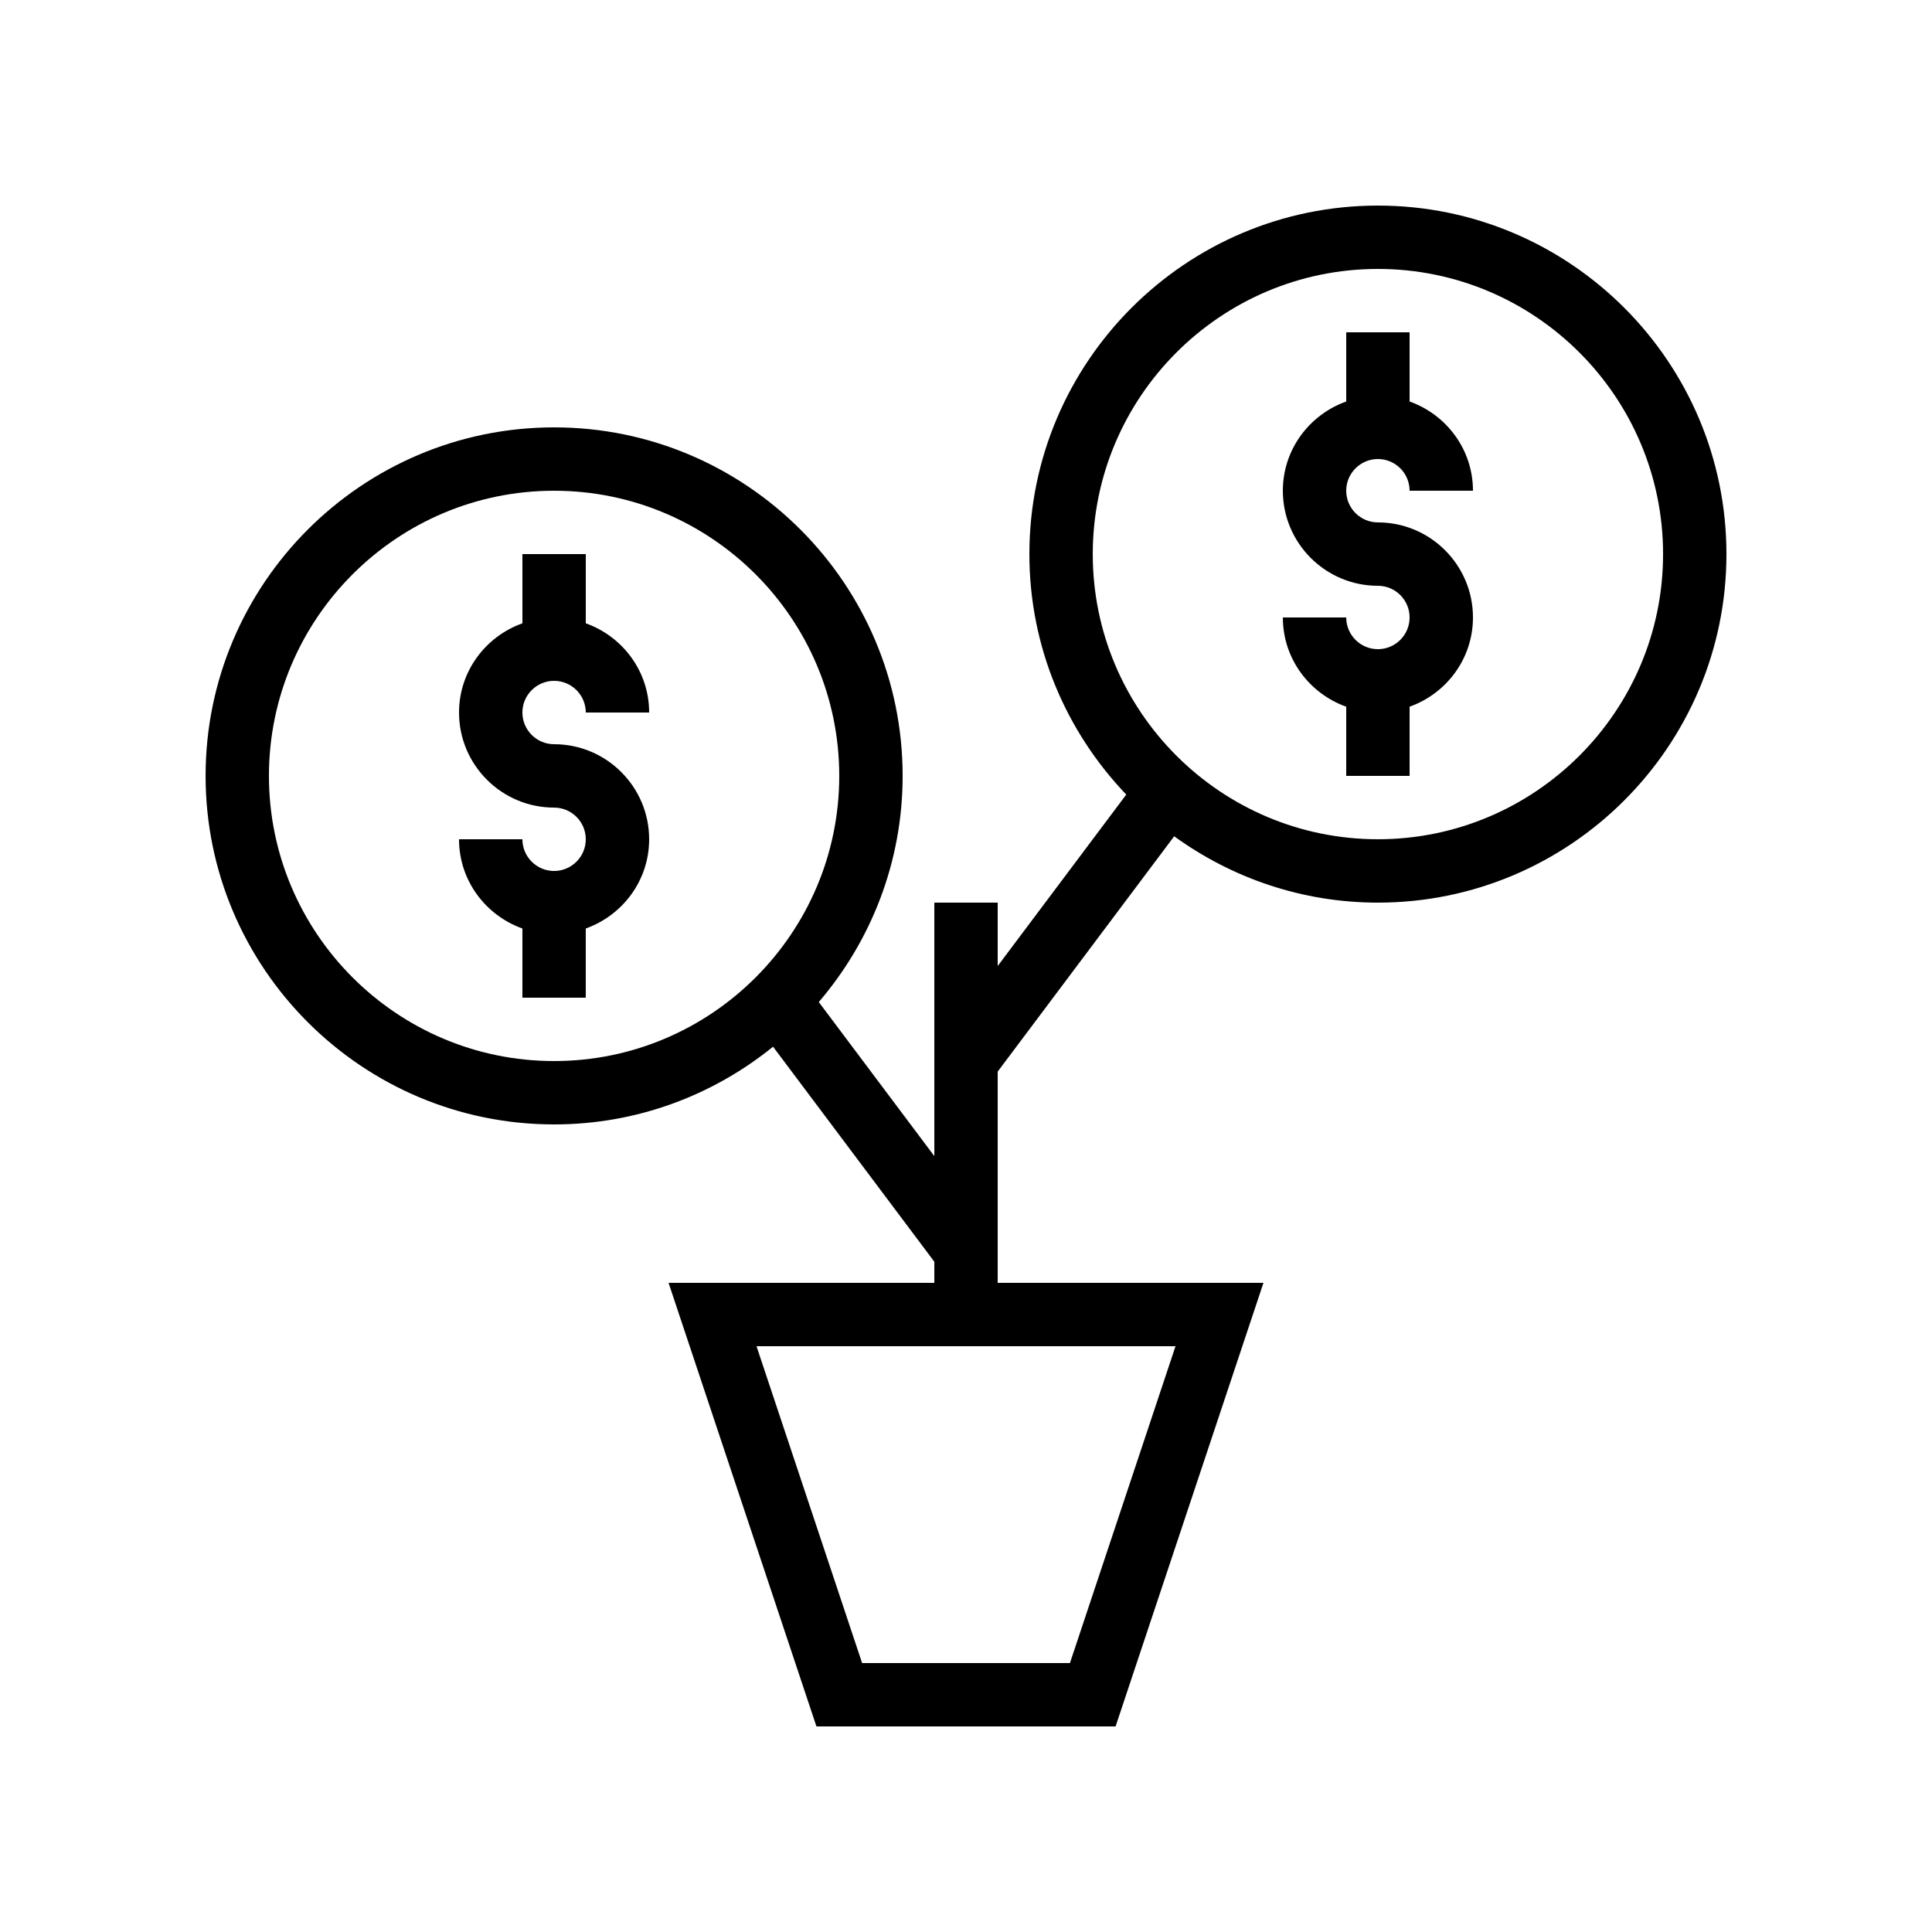
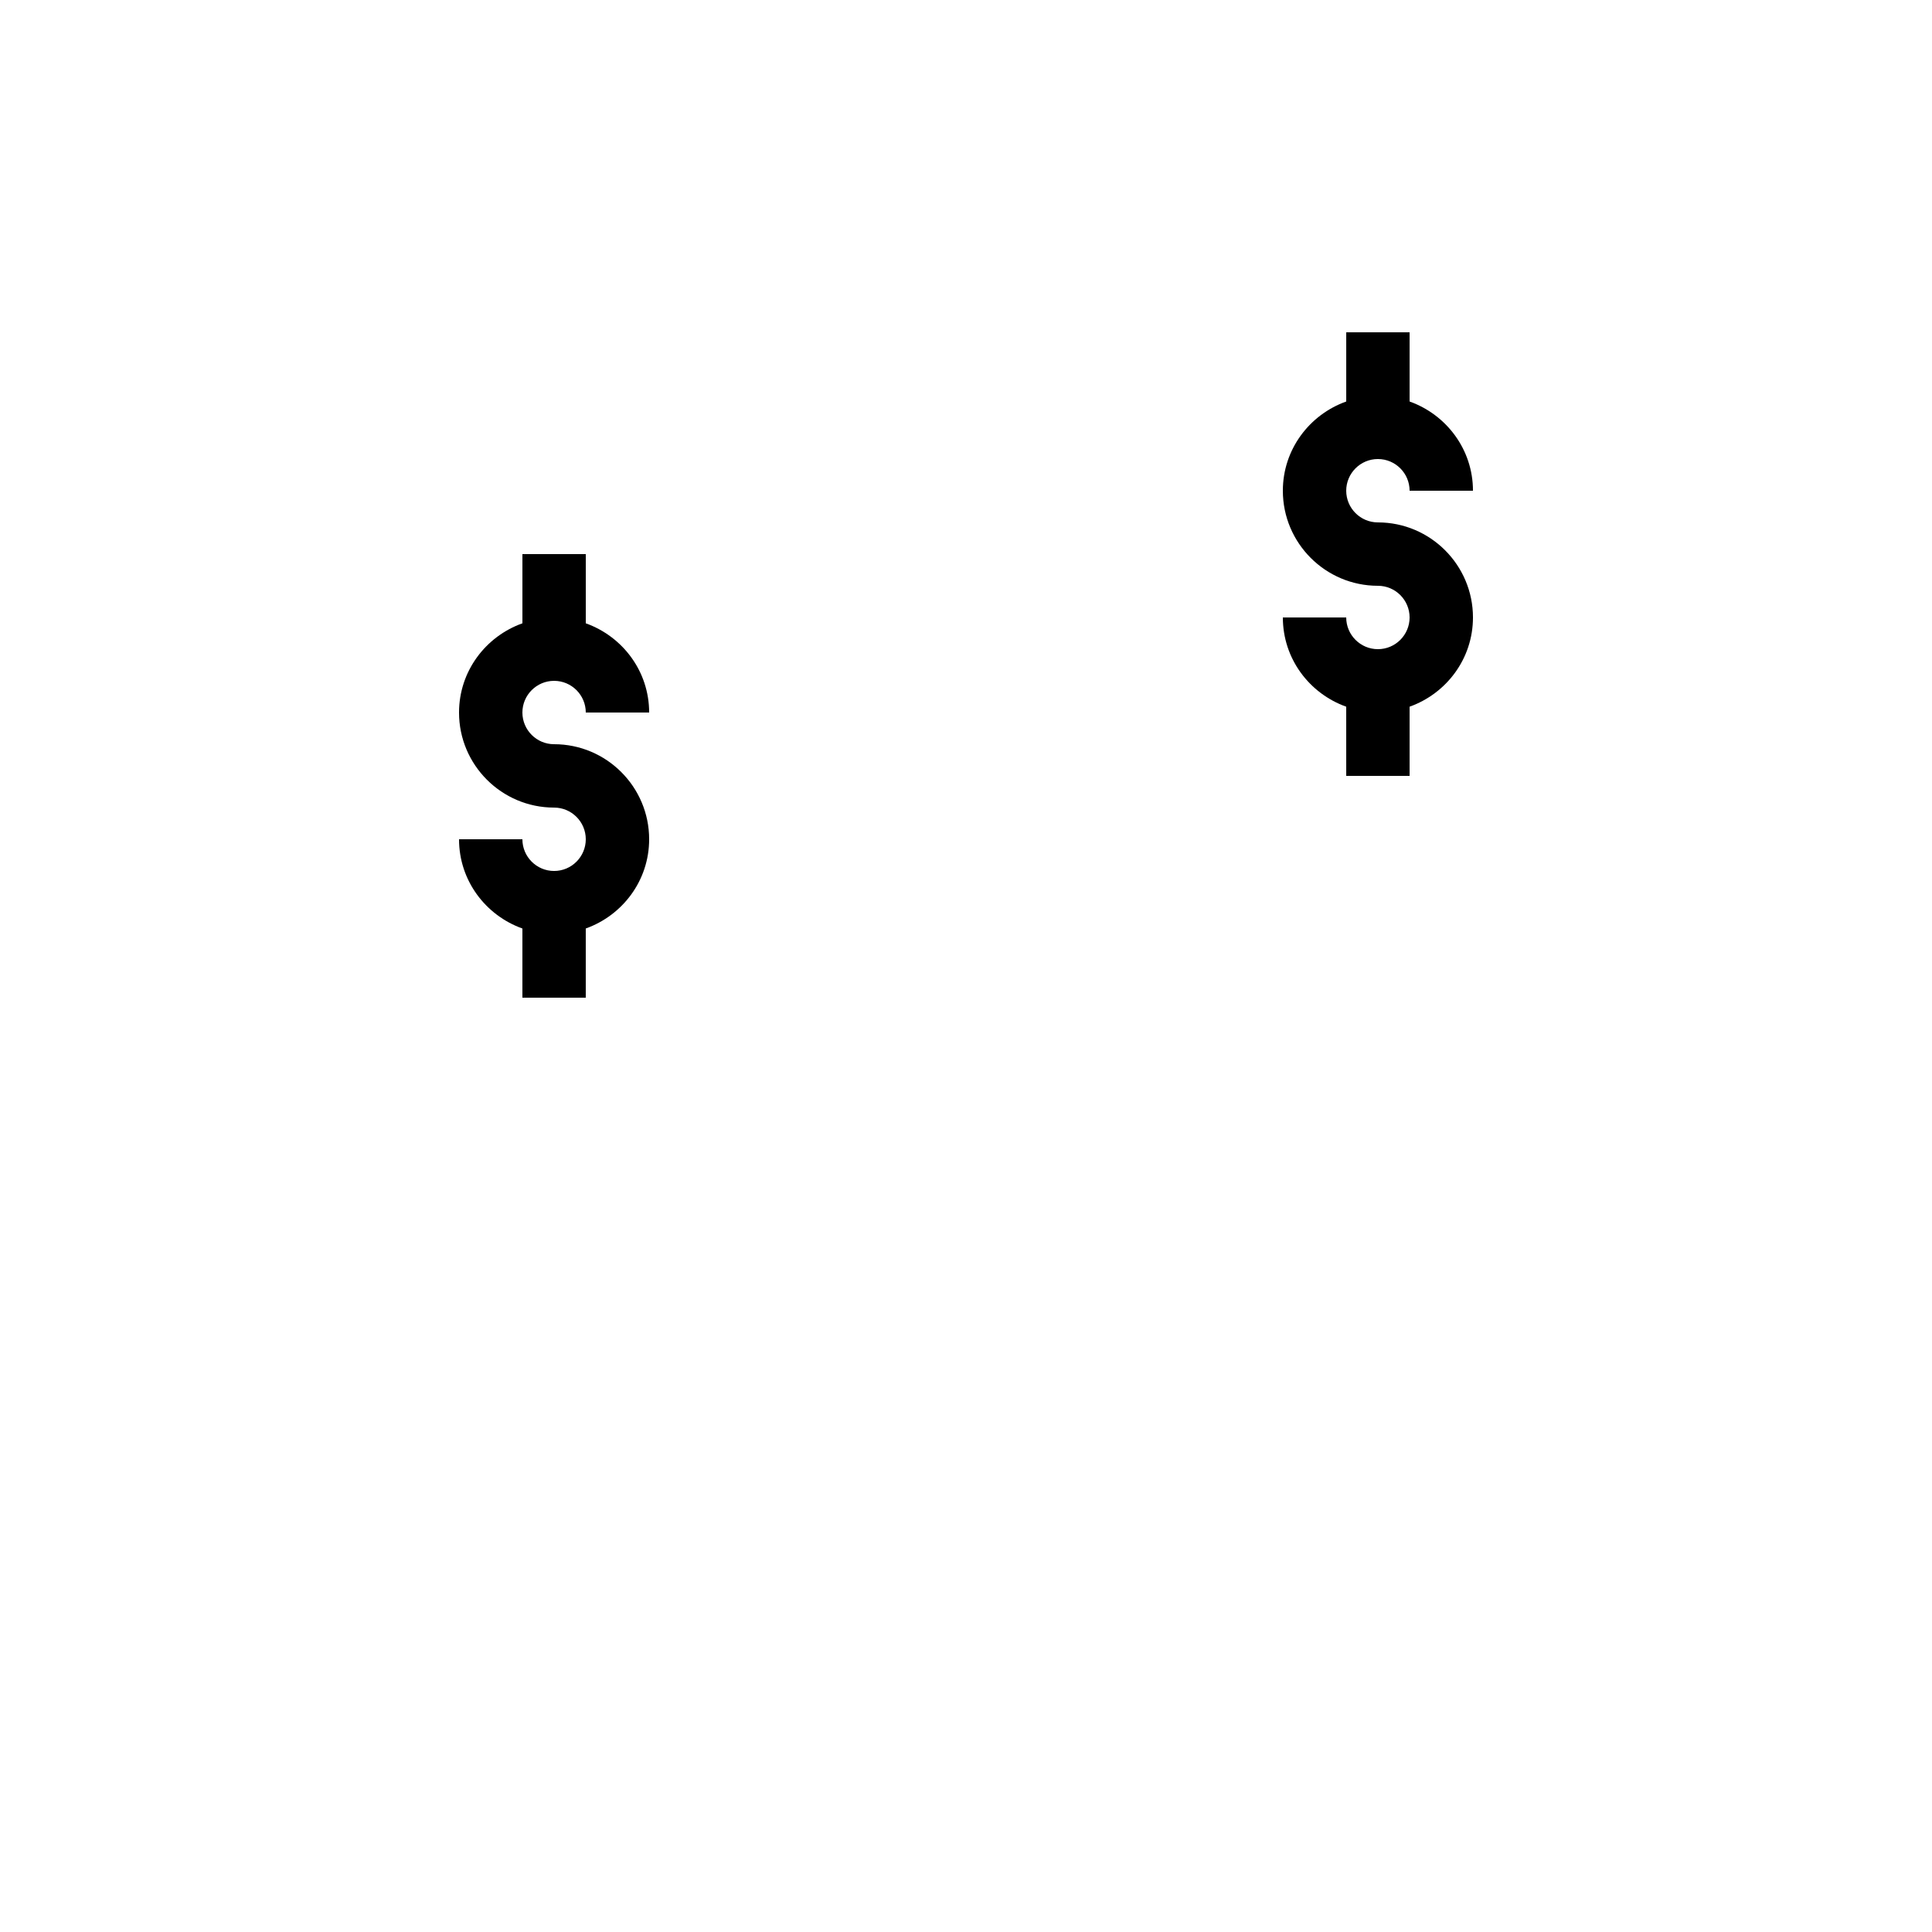
<svg xmlns="http://www.w3.org/2000/svg" fill="#000000" width="800px" height="800px" version="1.1" viewBox="144 144 512 512">
  <g>
-     <path d="m509.16 198.48c-50.93 0-92.363 41.434-92.363 92.363 0 24.715 9.812 47.141 25.676 63.73l-34.074 45.43v-16.797h-16.793v67.176l-30.621-40.828c13.82-16.148 22.223-37.062 22.223-59.934 0-50.93-41.434-92.363-92.363-92.363-50.93 0-92.363 41.434-92.363 92.363 0 50.93 41.434 92.363 92.363 92.363 21.973 0 42.152-7.742 58.023-20.598l42.738 56.984v5.598h-70.43l39.188 117.55h79.277l39.188-117.55h-70.43v-55.98l46.77-62.363c15.207 11.012 33.828 17.582 53.992 17.582 50.93 0 92.363-41.434 92.363-92.363 0.004-50.93-41.434-92.363-92.363-92.363zm-293.89 151.14c0-41.668 33.898-75.57 75.57-75.57s75.57 33.902 75.57 75.57c0 41.668-33.898 75.57-75.57 75.57s-75.57-33.902-75.57-75.57zm212.27 235.11h-55.07l-27.988-83.969h111.04zm81.621-218.32c-41.672 0-75.57-33.902-75.57-75.57 0-41.668 33.898-75.57 75.57-75.57s75.57 33.902 75.57 75.57c0.004 41.668-33.898 75.57-75.57 75.57z" />
    <path d="m509.16 265.65c4.633 0 8.398 3.769 8.398 8.398h16.793c0-10.934-7.039-20.164-16.793-23.645v-18.34h-16.793v18.34c-9.754 3.477-16.797 12.711-16.797 23.645 0 13.891 11.301 25.191 25.191 25.191 4.633 0 8.398 3.769 8.398 8.398 0 4.629-3.766 8.398-8.398 8.398s-8.398-3.769-8.398-8.398h-16.793c0 10.934 7.039 20.164 16.793 23.645l0.004 18.336h16.793v-18.34c9.754-3.477 16.793-12.711 16.793-23.645 0-13.891-11.301-25.191-25.191-25.191-4.633 0-8.398-3.769-8.398-8.398 0.004-4.625 3.766-8.395 8.398-8.395z" />
    <path d="m290.84 324.43c4.633 0 8.398 3.769 8.398 8.398h16.793c0-10.934-7.039-20.164-16.793-23.645v-18.34h-16.793v18.34c-9.754 3.477-16.797 12.711-16.797 23.645 0 13.891 11.301 25.191 25.191 25.191 4.633 0 8.398 3.769 8.398 8.398 0 4.629-3.766 8.398-8.398 8.398-4.633 0-8.398-3.769-8.398-8.398h-16.793c0 10.934 7.039 20.164 16.793 23.645v18.336h16.793v-18.34c9.754-3.477 16.797-12.711 16.797-23.645 0-13.891-11.301-25.191-25.191-25.191-4.633 0-8.398-3.769-8.398-8.398 0-4.625 3.766-8.395 8.398-8.395z" />
  </g>
</svg>